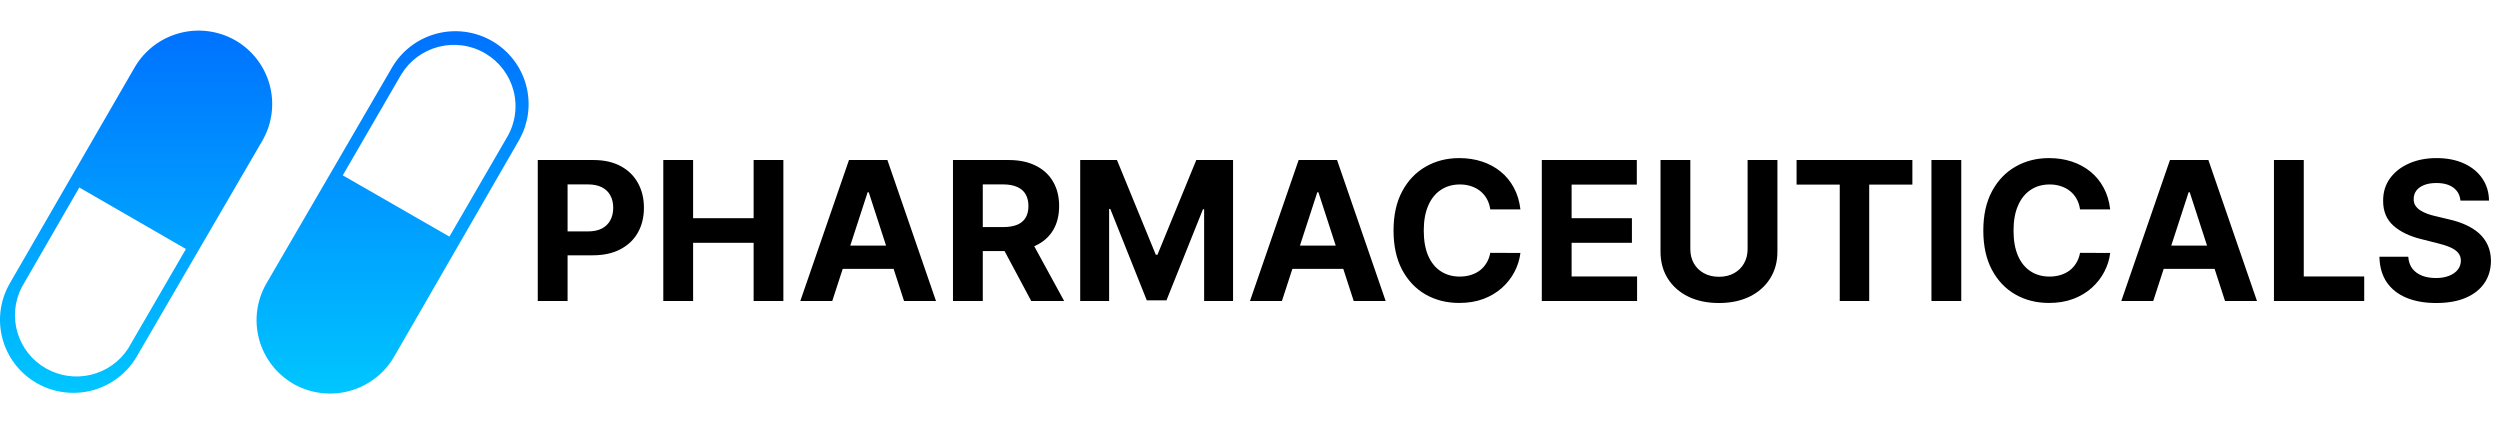
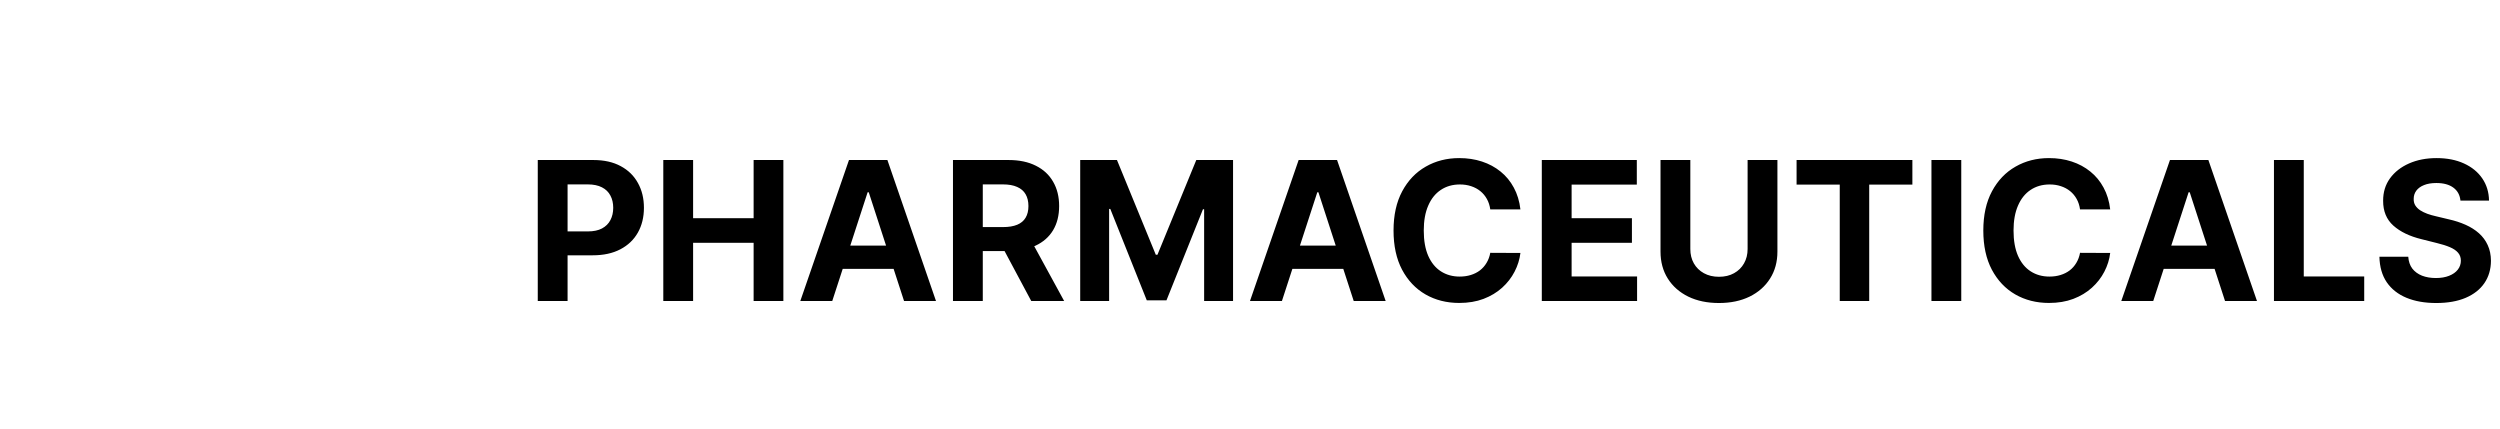
<svg xmlns="http://www.w3.org/2000/svg" width="490" height="84" viewBox="0 0 490 84" fill="none">
  <path d="M105.402 59V31.364H116.305C118.402 31.364 120.187 31.764 121.663 32.565C123.138 33.356 124.263 34.458 125.036 35.871C125.819 37.274 126.21 38.894 126.21 40.729C126.21 42.564 125.814 44.183 125.023 45.587C124.231 46.99 123.084 48.083 121.582 48.866C120.088 49.648 118.28 50.04 116.157 50.04H109.207V45.357H115.212C116.337 45.357 117.263 45.164 117.992 44.777C118.73 44.381 119.279 43.837 119.638 43.144C120.007 42.443 120.192 41.637 120.192 40.729C120.192 39.811 120.007 39.01 119.638 38.327C119.279 37.634 118.73 37.099 117.992 36.721C117.254 36.334 116.319 36.141 115.185 36.141H111.245V59H105.402ZM130.006 59V31.364H135.849V42.766H147.71V31.364H153.54V59H147.71V47.584H135.849V59H130.006ZM163.121 59H156.859L166.4 31.364H173.93L183.456 59H177.195L170.273 37.679H170.057L163.121 59ZM162.729 48.137H177.519V52.698H162.729V48.137ZM186.783 59V31.364H197.686C199.773 31.364 201.555 31.737 203.03 32.484C204.514 33.221 205.643 34.269 206.417 35.628C207.2 36.977 207.591 38.565 207.591 40.391C207.591 42.227 207.195 43.805 206.404 45.128C205.612 46.441 204.465 47.449 202.963 48.151C201.469 48.852 199.661 49.203 197.538 49.203H190.237V44.507H196.593C197.709 44.507 198.635 44.354 199.373 44.048C200.111 43.742 200.66 43.284 201.019 42.672C201.388 42.06 201.573 41.3 201.573 40.391C201.573 39.474 201.388 38.7 201.019 38.07C200.66 37.441 200.106 36.964 199.36 36.64C198.622 36.307 197.691 36.141 196.566 36.141H192.626V59H186.783ZM201.708 46.423L208.576 59H202.126L195.406 46.423H201.708ZM211.72 31.364H218.926L226.537 49.932H226.861L234.472 31.364H241.678V59H236.01V41.012H235.781L228.629 58.865H224.769L217.617 40.945H217.388V59H211.72V31.364ZM251.255 59H244.994L254.534 31.364H262.064L271.591 59H265.33L258.407 37.679H258.191L251.255 59ZM250.864 48.137H265.654V52.698H250.864V48.137ZM298.003 41.039H292.093C291.985 40.274 291.764 39.595 291.431 39.001C291.098 38.399 290.671 37.886 290.149 37.463C289.628 37.04 289.025 36.716 288.341 36.492C287.666 36.267 286.933 36.154 286.142 36.154C284.711 36.154 283.465 36.51 282.404 37.22C281.342 37.922 280.519 38.947 279.934 40.297C279.349 41.637 279.057 43.266 279.057 45.182C279.057 47.152 279.349 48.807 279.934 50.148C280.528 51.488 281.356 52.5 282.417 53.184C283.479 53.868 284.707 54.209 286.101 54.209C286.884 54.209 287.608 54.106 288.274 53.899C288.948 53.692 289.547 53.391 290.068 52.995C290.59 52.59 291.022 52.1 291.364 51.524C291.715 50.948 291.958 50.292 292.093 49.554L298.003 49.581C297.85 50.849 297.468 52.073 296.856 53.251C296.253 54.421 295.439 55.469 294.414 56.396C293.397 57.313 292.182 58.042 290.77 58.582C289.367 59.112 287.779 59.378 286.007 59.378C283.542 59.378 281.338 58.82 279.394 57.705C277.46 56.589 275.931 54.974 274.806 52.86C273.691 50.746 273.133 48.187 273.133 45.182C273.133 42.168 273.7 39.604 274.833 37.49C275.967 35.376 277.505 33.766 279.448 32.659C281.392 31.544 283.578 30.986 286.007 30.986C287.608 30.986 289.092 31.211 290.46 31.66C291.836 32.11 293.055 32.767 294.117 33.631C295.178 34.485 296.042 35.533 296.708 36.775C297.382 38.016 297.814 39.438 298.003 41.039ZM302.193 59V31.364H320.815V36.181H308.036V42.766H319.857V47.584H308.036V54.182H320.869V59H302.193ZM342.531 31.364H348.374V49.311C348.374 51.326 347.893 53.09 346.93 54.601C345.976 56.112 344.641 57.291 342.922 58.136C341.204 58.973 339.202 59.391 336.917 59.391C334.623 59.391 332.617 58.973 330.899 58.136C329.181 57.291 327.845 56.112 326.891 54.601C325.937 53.09 325.461 51.326 325.461 49.311V31.364H331.304V48.812C331.304 49.864 331.533 50.8 331.992 51.619C332.46 52.437 333.116 53.081 333.962 53.548C334.808 54.016 335.793 54.25 336.917 54.25C338.051 54.25 339.036 54.016 339.873 53.548C340.718 53.081 341.37 52.437 341.829 51.619C342.297 50.8 342.531 49.864 342.531 48.812V31.364ZM352.129 36.181V31.364H374.826V36.181H366.365V59H360.59V36.181H352.129ZM384.407 31.364V59H378.564V31.364H384.407ZM413.599 41.039H407.688C407.58 40.274 407.36 39.595 407.027 39.001C406.694 38.399 406.267 37.886 405.745 37.463C405.223 37.04 404.621 36.716 403.937 36.492C403.262 36.267 402.529 36.154 401.737 36.154C400.307 36.154 399.061 36.51 397.999 37.22C396.938 37.922 396.115 38.947 395.53 40.297C394.945 41.637 394.653 43.266 394.653 45.182C394.653 47.152 394.945 48.807 395.53 50.148C396.124 51.488 396.951 52.5 398.013 53.184C399.074 53.868 400.302 54.209 401.697 54.209C402.479 54.209 403.204 54.106 403.869 53.899C404.544 53.692 405.142 53.391 405.664 52.995C406.186 52.59 406.618 52.1 406.96 51.524C407.31 50.948 407.553 50.292 407.688 49.554L413.599 49.581C413.446 50.849 413.063 52.073 412.452 53.251C411.849 54.421 411.035 55.469 410.009 56.396C408.993 57.313 407.778 58.042 406.366 58.582C404.962 59.112 403.375 59.378 401.602 59.378C399.137 59.378 396.933 58.82 394.99 57.705C393.056 56.589 391.527 54.974 390.402 52.86C389.286 50.746 388.729 48.187 388.729 45.182C388.729 42.168 389.295 39.604 390.429 37.49C391.563 35.376 393.101 33.766 395.044 32.659C396.987 31.544 399.173 30.986 401.602 30.986C403.204 30.986 404.688 31.211 406.055 31.66C407.432 32.11 408.651 32.767 409.712 33.631C410.774 34.485 411.638 35.533 412.303 36.775C412.978 38.016 413.41 39.438 413.599 41.039ZM422.033 59H415.771L425.312 31.364H432.842L442.369 59H436.107L429.185 37.679H428.969L422.033 59ZM421.641 48.137H436.431V52.698H421.641V48.137ZM445.695 59V31.364H451.538V54.182H463.386V59H445.695ZM482.248 39.312C482.14 38.223 481.676 37.378 480.858 36.775C480.039 36.172 478.928 35.871 477.525 35.871C476.571 35.871 475.766 36.006 475.109 36.276C474.452 36.536 473.949 36.901 473.598 37.369C473.256 37.836 473.085 38.367 473.085 38.961C473.067 39.456 473.171 39.888 473.395 40.256C473.629 40.625 473.949 40.945 474.354 41.215C474.758 41.475 475.226 41.705 475.757 41.903C476.288 42.092 476.854 42.254 477.457 42.389L479.94 42.982C481.146 43.252 482.252 43.612 483.26 44.062C484.267 44.512 485.14 45.065 485.878 45.722C486.615 46.378 487.187 47.152 487.591 48.043C488.005 48.933 488.217 49.954 488.226 51.106C488.217 52.797 487.785 54.264 486.93 55.505C486.085 56.737 484.861 57.696 483.26 58.379C481.667 59.054 479.747 59.391 477.498 59.391C475.267 59.391 473.323 59.05 471.668 58.366C470.022 57.682 468.735 56.67 467.809 55.33C466.891 53.98 466.41 52.311 466.365 50.323H472.019C472.082 51.25 472.347 52.023 472.815 52.644C473.292 53.256 473.926 53.719 474.718 54.034C475.519 54.34 476.423 54.493 477.43 54.493C478.42 54.493 479.279 54.349 480.008 54.061C480.745 53.773 481.317 53.373 481.721 52.86C482.126 52.347 482.329 51.758 482.329 51.092C482.329 50.472 482.144 49.95 481.775 49.527C481.416 49.104 480.885 48.744 480.183 48.447C479.49 48.151 478.64 47.881 477.633 47.638L474.623 46.882C472.293 46.315 470.454 45.429 469.104 44.224C467.755 43.018 467.085 41.394 467.094 39.352C467.085 37.679 467.53 36.217 468.43 34.967C469.338 33.716 470.584 32.74 472.167 32.038C473.751 31.337 475.55 30.986 477.565 30.986C479.616 30.986 481.407 31.337 482.936 32.038C484.474 32.74 485.671 33.716 486.525 34.967C487.38 36.217 487.821 37.666 487.848 39.312H482.248Z" fill="black" />
-   <path d="M85.652 7.089C87.41 6.618 89.243 6.498 91.048 6.732C92.853 6.967 94.593 7.553 96.17 8.457C97.747 9.361 99.129 10.566 100.238 12.002C101.347 13.438 102.16 15.077 102.633 16.826C103.105 18.575 103.228 20.399 102.992 22.194C102.771 23.878 102.24 25.505 101.426 26.995L101.26 27.291C95.115 37.909 89.042 48.465 82.934 59.059L76.814 69.66L76.788 69.702L76.785 69.708C74.929 72.887 71.883 75.207 68.314 76.159C64.856 77.082 61.179 76.648 58.038 74.956L57.736 74.789C54.544 72.939 52.217 69.908 51.262 66.357C50.306 62.807 50.799 59.024 52.634 55.834C58.788 45.218 64.933 34.69 71.087 24.117L77.244 13.524H77.245C79.022 10.454 81.915 8.185 85.321 7.183L85.652 7.089ZM35.31 6.975C38.877 6.023 42.678 6.514 45.882 8.343V8.344C49.078 10.188 51.411 13.217 52.371 16.767C53.302 20.206 52.871 23.865 51.177 26.992L51.011 27.29C44.84 37.902 38.692 48.441 32.539 59.017L26.383 69.608C24.539 72.778 21.506 75.09 17.949 76.033C14.393 76.977 10.605 76.475 7.421 74.639C4.236 72.803 1.915 69.783 0.968 66.244C0.05 62.816 0.494 59.172 2.199 56.066L2.368 55.768V55.767C10.569 41.622 18.619 27.599 26.844 13.424L26.843 13.423C28.698 10.245 31.742 7.927 35.31 6.975ZM15.11 36.499L3.796 56.105L3.789 56.117L3.783 56.129C2.331 58.985 2.034 62.286 2.952 65.353C3.871 68.421 5.936 71.02 8.721 72.618C11.505 74.216 14.799 74.691 17.924 73.944C21.049 73.198 23.768 71.288 25.523 68.606L25.53 68.595L25.536 68.583L36.876 49.053L37.128 48.619L36.693 48.368L15.793 36.316L15.36 36.066L15.11 36.499ZM90.617 8.403C89.083 8.202 87.526 8.284 86.023 8.646L85.725 8.722C82.606 9.553 79.931 11.546 78.251 14.283L78.091 14.55V14.551L66.751 34.114L66.499 34.549L66.935 34.799L87.835 46.81L88.267 47.058L88.517 46.627L99.856 27.071C101.524 24.197 101.977 20.781 101.114 17.574C100.279 14.468 98.277 11.805 95.528 10.133L95.26 9.974C93.831 9.152 92.253 8.618 90.617 8.403Z" fill="url(#paint0_linear_218_34)" stroke="url(#paint1_linear_218_34)" />
  <defs>
    <linearGradient id="paint0_linear_218_34" x1="51.804" y1="6" x2="51.804" y2="77.134" gradientUnits="userSpaceOnUse">
      <stop offset="0.005" stop-color="#0072FF" />
      <stop offset="1" stop-color="#00C6FF" />
    </linearGradient>
    <linearGradient id="paint1_linear_218_34" x1="51.804" y1="6" x2="51.804" y2="77.134" gradientUnits="userSpaceOnUse">
      <stop stop-color="#0072FF" />
      <stop offset="1" stop-color="#00C6FF" />
    </linearGradient>
  </defs>
</svg>